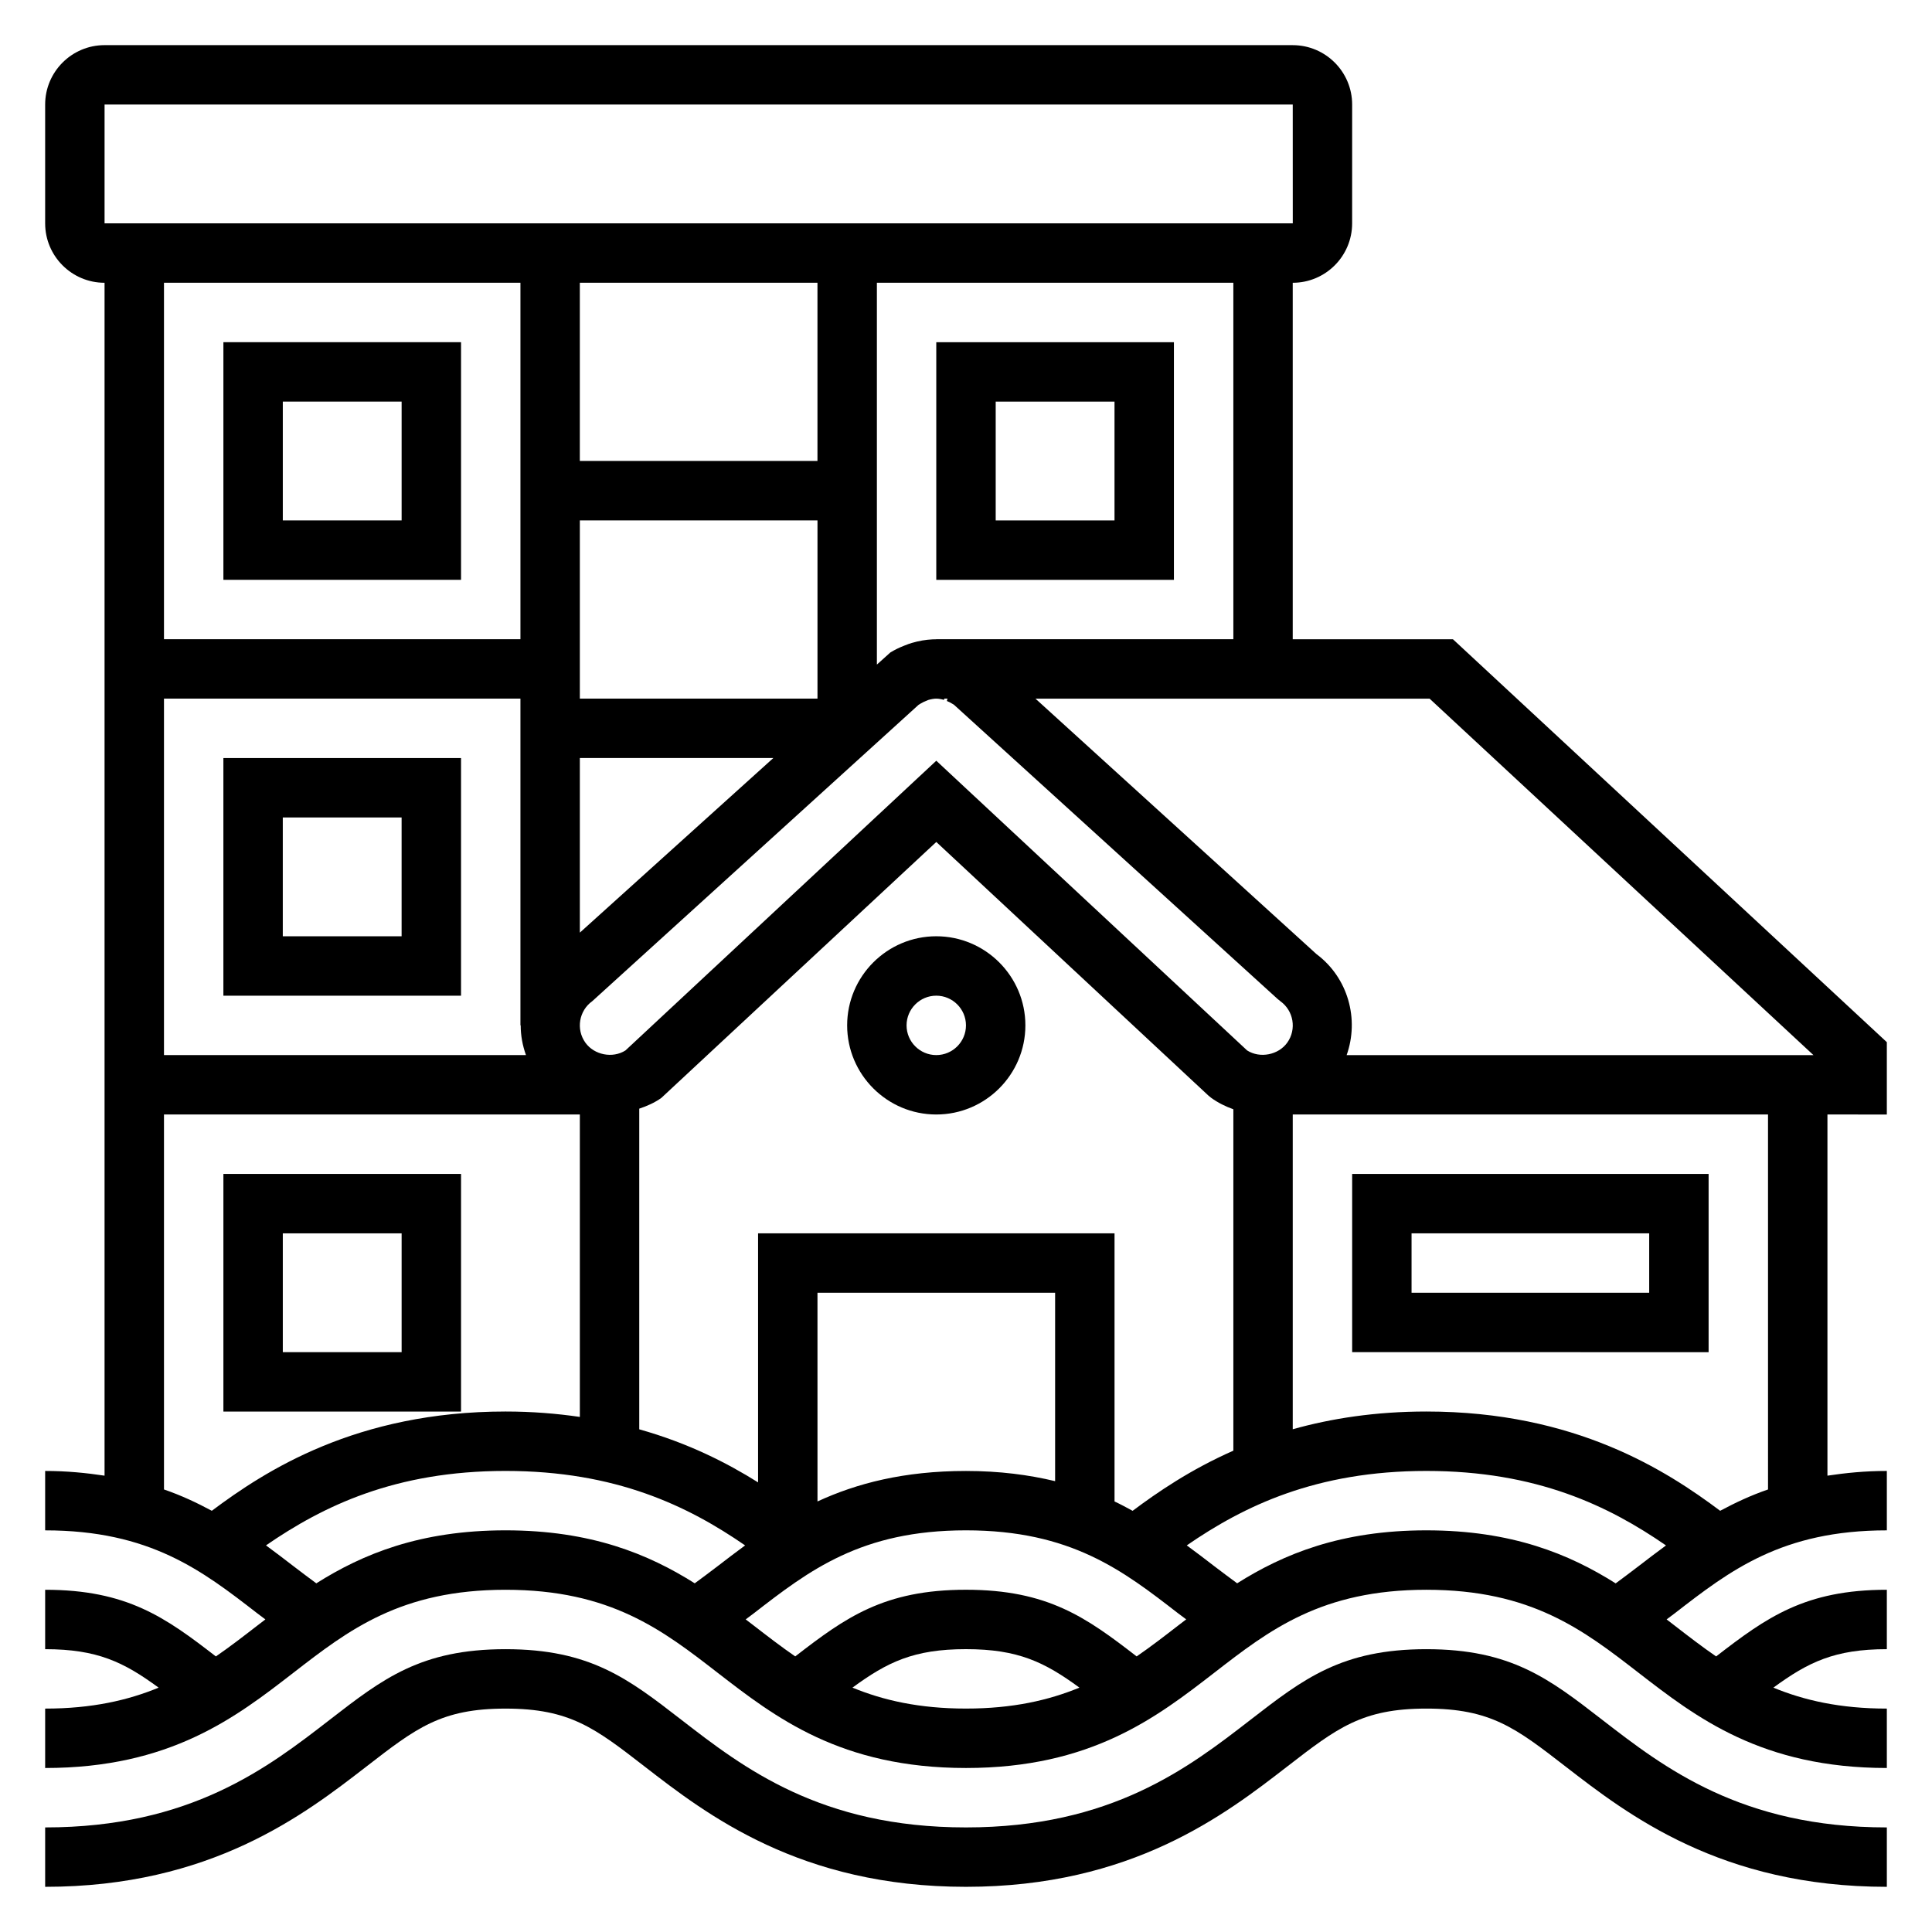
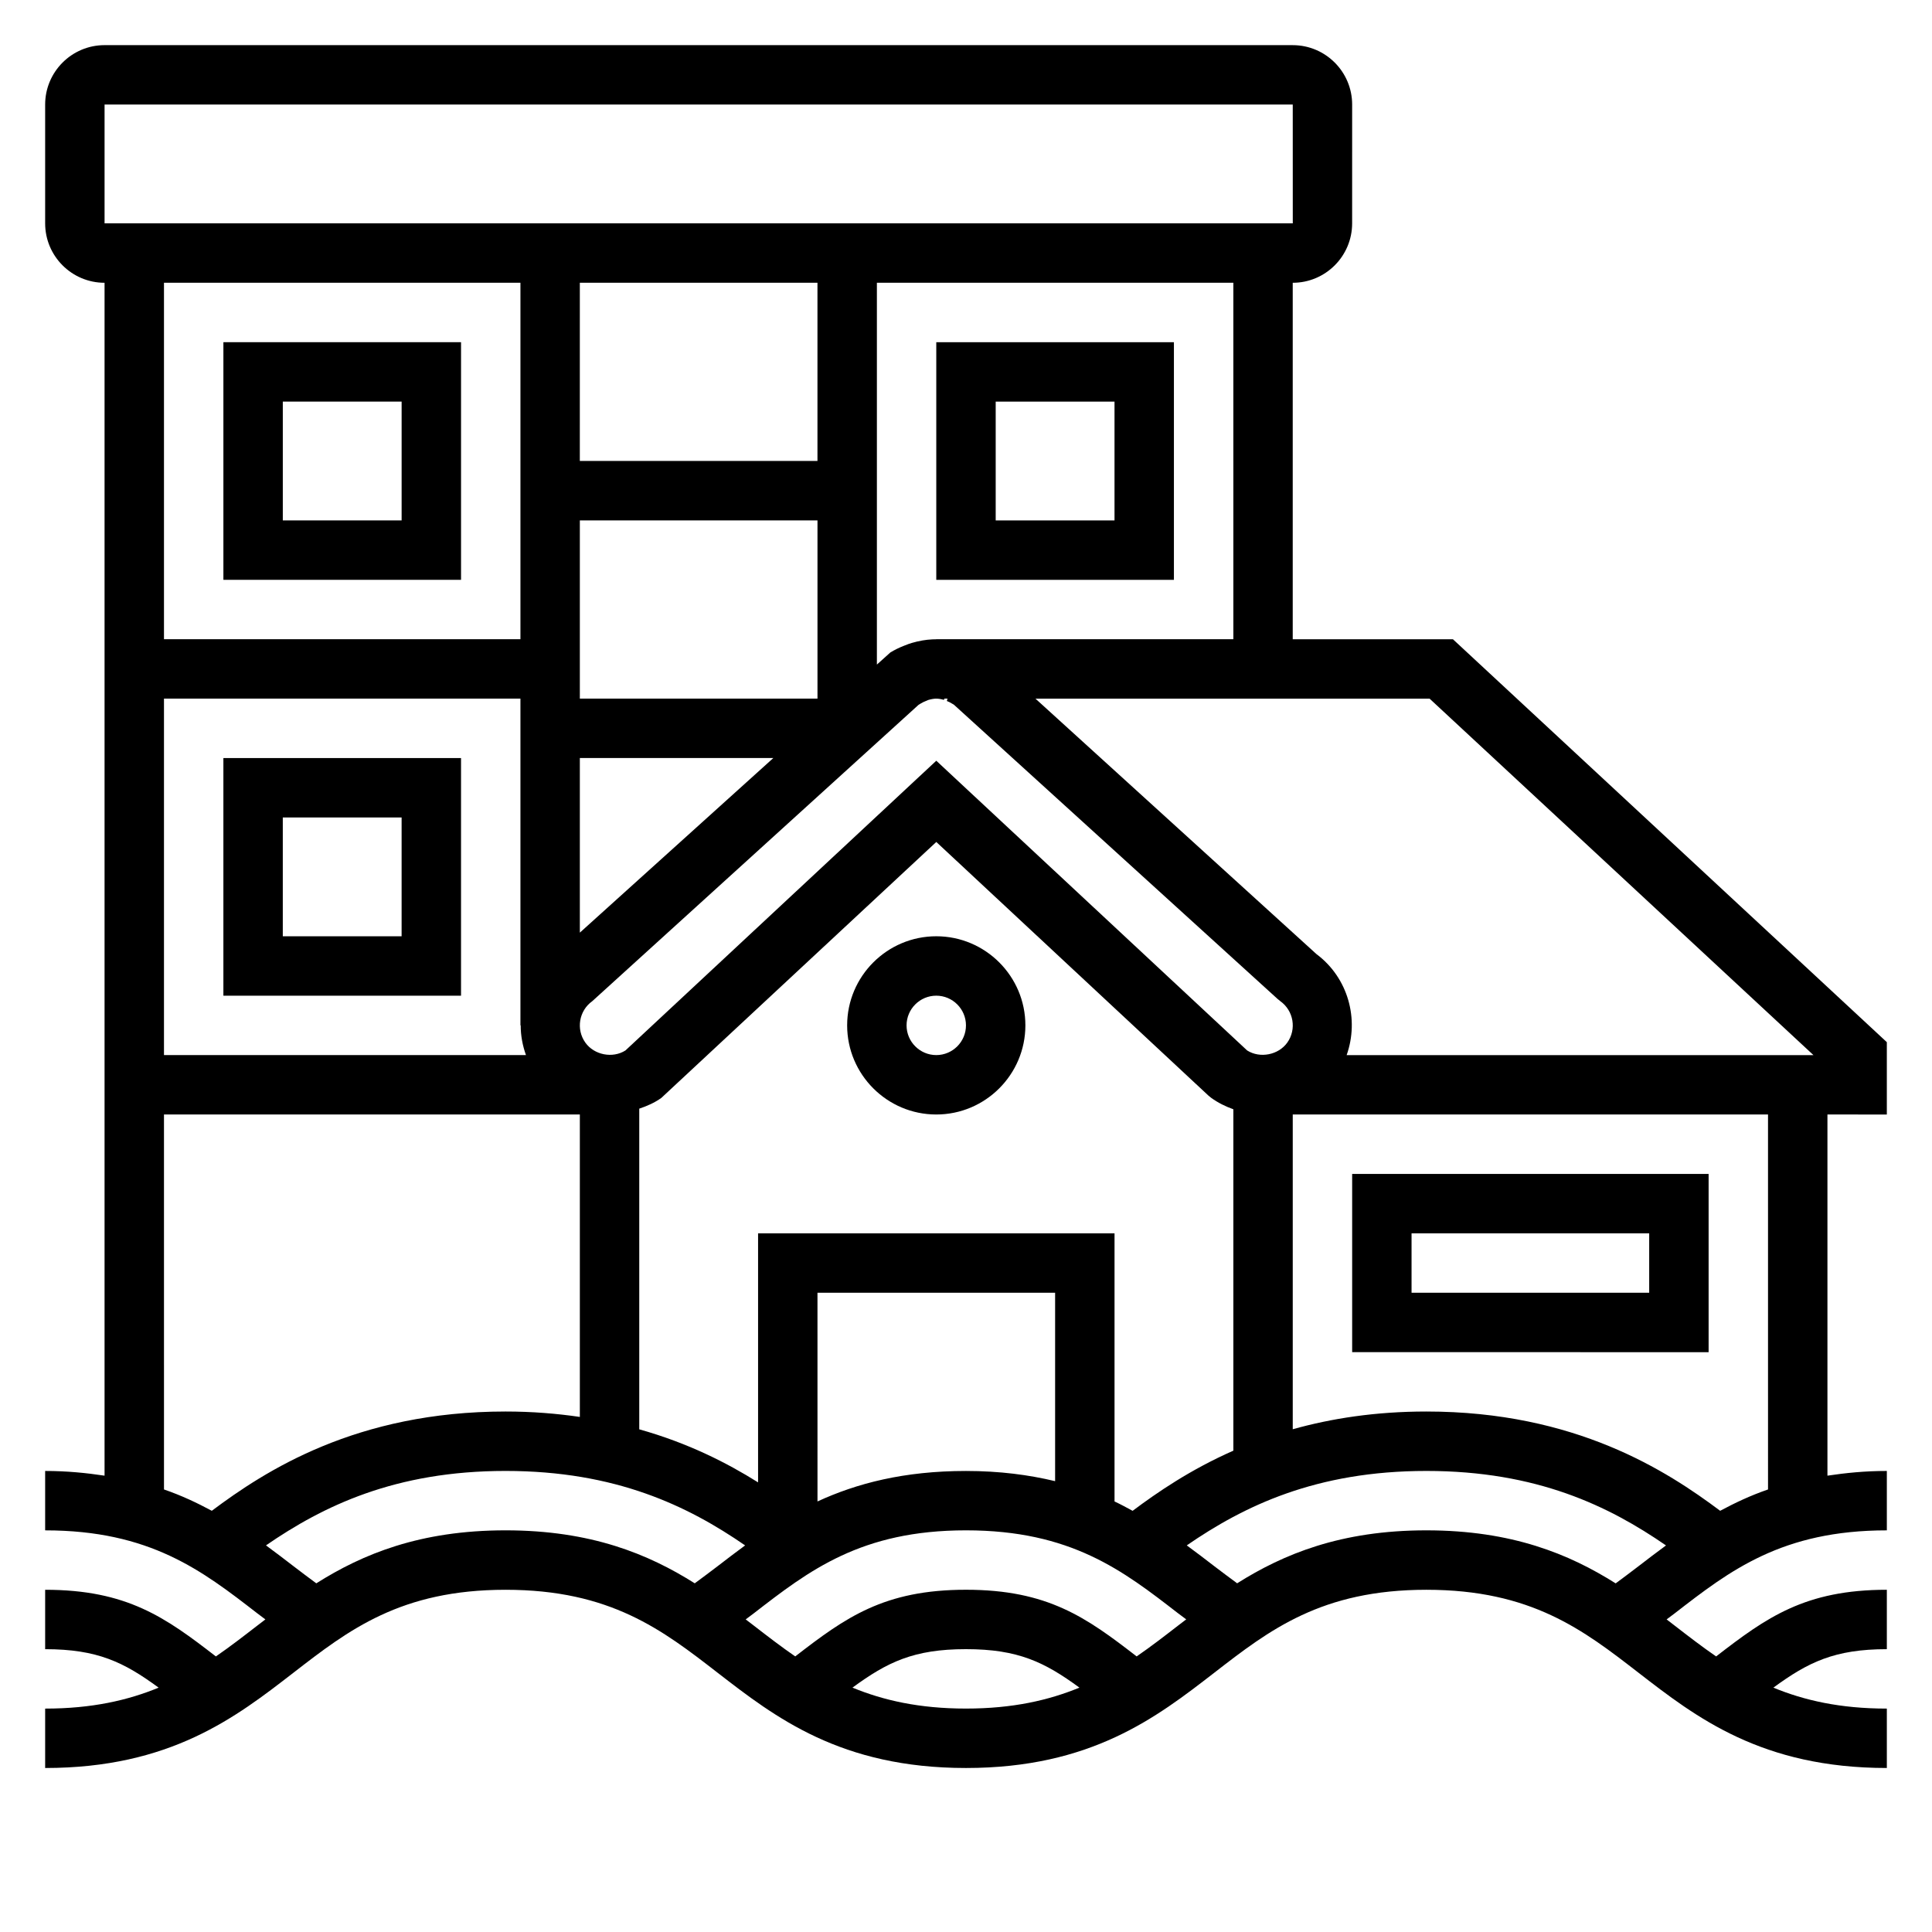
<svg xmlns="http://www.w3.org/2000/svg" fill="#000000" width="800px" height="800px" version="1.1" viewBox="144 144 512 512">
  <g>
    <path d="m644.03 439.36v-19.176l-114.99-106.78h-42.453v-94.465c8.684 0 15.742-7.062 15.742-15.742l0.004-31.488c0-8.684-7.062-15.742-15.742-15.742l-314.88-0.004c-8.684 0-15.746 7.062-15.746 15.746v31.488c0 8.684 7.062 15.742 15.742 15.742v316.13c-4.871-0.73-9.996-1.25-15.742-1.25v15.742c27.812 0 41.605 10.668 56.199 21.973 0.707 0.551 1.457 1.078 2.164 1.629-0.723 0.559-1.473 1.117-2.18 1.668-3.621 2.801-7.195 5.566-10.941 8.141-13.328-10.305-23.531-17.664-45.242-17.664v15.742c13.84 0 20.859 3.441 30.07 10.195-8.137 3.352-17.664 5.551-30.07 5.551v15.742c33.188 0 50.523-13.422 65.816-25.262 14.598-11.305 28.383-21.969 56.191-21.969 27.812 0 41.598 10.668 56.184 21.973 15.297 11.836 32.629 25.258 65.828 25.258 33.195 0 50.531-13.422 65.832-25.262 14.586-11.305 28.371-21.969 56.191-21.969 27.82 0 41.605 10.668 56.199 21.973 15.293 11.836 32.629 25.258 65.824 25.258v-15.742c-12.406 0-21.93-2.195-30.07-5.551 9.211-6.746 16.223-10.195 30.07-10.195v-15.742c-21.711 0-31.914 7.359-45.242 17.664-3.746-2.574-7.328-5.336-10.949-8.141-0.707-0.551-1.457-1.109-2.172-1.668 0.715-0.551 1.457-1.078 2.172-1.629 14.586-11.305 28.379-21.973 56.191-21.973v-15.742c-5.746 0-10.871 0.52-15.742 1.25v-95.715zm-19.445-15.746h-123.71c3.371-9.516 0.426-20.484-8.023-26.789l-74.445-67.676h104.45zm-180.43 120.77c-1.566-0.844-3.109-1.699-4.793-2.481v-71.059h-94.465v66c-8.227-5.164-18.555-10.43-31.488-14.059v-84.98c2.055-0.684 4.047-1.559 5.848-2.844l72.871-67.832 72.078 67.18 0.797 0.652c1.812 1.301 3.785 2.273 5.848 3.008v90.473c-11.414 5.039-20.129 11.031-26.695 15.941zm-20.539-7.863c-6.926-1.66-14.664-2.699-23.629-2.699-16.453 0-29 3.305-39.344 8.078l-0.004-55.312h62.977zm-236.16-207.38h94.465v86.594h0.07c-0.008 2.66 0.48 5.305 1.395 7.871h-95.93zm173.18-110.21v47.23h-62.977l0.004-47.23zm26.766 111.88 0.543-0.34c0.441-0.277 0.891-0.504 2.047-0.969 0.812-0.234 1.496-0.348 2.062-0.355h0.078c0.605 0 1.301 0.117 2.008 0.324l0.137-0.332h0.812l-0.156 0.637c0.488 0.188 0.938 0.418 1.363 0.684 0.156 0.102 0.324 0.195 0.488 0.285l85.797 77.996 0.715 0.582c3.535 2.527 4.359 7.453 1.844 10.98-2.348 3.289-7.242 4.234-10.637 2.078l-82.379-76.781-82.371 76.777c-3.394 2.164-8.281 1.219-10.629-2.07-2.519-3.535-1.699-8.461 1.836-10.988zm-89.738-48.902h62.977v47.23h-62.977zm51.277 62.977-51.277 46.273v-46.273zm121.91-31.488h-78.723v0.016l-1.031 0.023c-1.77 0.086-3.566 0.395-5.422 0.938-0.613 0.172-1.203 0.395-2.039 0.73-1.289 0.496-2.512 1.094-3.691 1.812l-3.559 3.203v-101.19h94.465zm-299.14-141.7h314.88l0.008 31.488h-314.89zm110.21 47.23v94.465h-94.465v-94.465zm-94.465 220.42h110.21v80.152c-6.113-0.891-12.633-1.434-19.695-1.434-39.527 0-63.684 15.711-77.84 26.309-3.894-2.094-8.027-4.055-12.672-5.652zm40.367 124.25c-2.016-1.504-4.047-2.992-6.023-4.527-2.363-1.828-4.809-3.684-7.312-5.527 15.102-10.402 34.184-19.73 63.48-19.73 29.309 0 48.391 9.328 63.496 19.734-2.504 1.844-4.953 3.699-7.312 5.527-1.977 1.535-4.023 3.016-6.039 4.519-12.27-7.742-27.473-14.039-50.137-14.039-22.676 0-37.879 6.297-50.152 14.043zm142.09 27.641c9.203-6.746 16.219-10.195 30.066-10.195 13.84 0 20.859 3.449 30.078 10.195-8.141 3.352-17.672 5.551-30.07 5.551s-21.934-2.199-30.074-5.551zm75.312-8.273c-13.328-10.297-23.527-17.664-45.246-17.664s-31.922 7.367-45.234 17.664c-3.746-2.574-7.32-5.336-10.949-8.141-0.707-0.551-1.457-1.109-2.18-1.668 0.715-0.551 1.465-1.078 2.172-1.629 14.602-11.305 28.379-21.973 56.199-21.973s41.605 10.668 56.199 21.973c0.707 0.551 1.457 1.078 2.172 1.621-0.723 0.559-1.473 1.117-2.18 1.668-3.625 2.809-7.207 5.574-10.953 8.148zm76.785-33.41c-22.672 0-37.871 6.297-50.152 14.035-2.016-1.504-4.055-2.984-6.039-4.519-2.363-1.828-4.801-3.684-7.312-5.527 15.098-10.402 34.188-19.73 63.504-19.73 29.316 0 48.398 9.328 63.496 19.742-2.504 1.844-4.953 3.699-7.305 5.519-1.977 1.535-4.016 3.023-6.031 4.535-12.281-7.75-27.48-14.055-50.16-14.055zm90.535-10.832c-4.644 1.598-8.777 3.559-12.684 5.652-14.16-10.594-38.32-26.309-77.852-26.309-13.531 0-25.262 1.852-35.418 4.699v-83.418h125.95z" />
    <path d="m392.12 392.12c-13.02 0-23.617 10.598-23.617 23.617 0 13.02 10.598 23.617 23.617 23.617s23.617-10.598 23.617-23.617c0-13.02-10.594-23.617-23.617-23.617zm0 31.488c-4.336 0-7.871-3.535-7.871-7.871 0-4.336 3.535-7.871 7.871-7.871s7.871 3.535 7.871 7.871c0.004 4.336-3.531 7.871-7.871 7.871z" />
-     <path d="m522.01 581.05c-22.426 0-32.543 7.824-46.57 18.68-16.43 12.723-36.891 28.555-75.461 28.555-38.582 0-59.023-15.832-75.461-28.559-14.008-10.844-24.121-18.676-46.551-18.676-22.426 0-32.543 7.832-46.547 18.68-16.43 12.723-36.887 28.555-75.453 28.555v15.742c43.949 0 68.707-19.168 85.105-31.852 13.219-10.238 19.852-15.379 36.895-15.379 17.051 0 23.688 5.141 36.91 15.383 16.387 12.68 41.141 31.848 85.102 31.848 43.957 0 68.715-19.168 85.121-31.859 13.227-10.234 19.867-15.375 36.91-15.375 17.051 0 23.688 5.141 36.926 15.391 16.383 12.676 41.141 31.844 85.098 31.844v-15.742c-38.574 0-59.031-15.832-75.477-28.559-14.004-10.844-24.121-18.676-46.547-18.676z" />
    <path d="m266.18 297.66v-62.977h-62.977v62.977zm-47.234-47.234h31.488v31.488h-31.488z" />
    <path d="m455.1 234.69h-62.977v62.977h62.977zm-15.742 47.23h-31.488v-31.488h31.488z" />
    <path d="m203.2 407.87h62.977v-62.977h-62.977zm15.742-47.234h31.488v31.488h-31.488z" />
-     <path d="m266.18 518.08v-62.977h-62.977v62.977zm-47.234-47.23h31.488v31.488h-31.488z" />
    <path d="m596.8 502.34v-47.23l-94.465-0.004v47.23zm-78.723-31.488h62.977v15.742h-62.977z" />
  </g>
</svg>